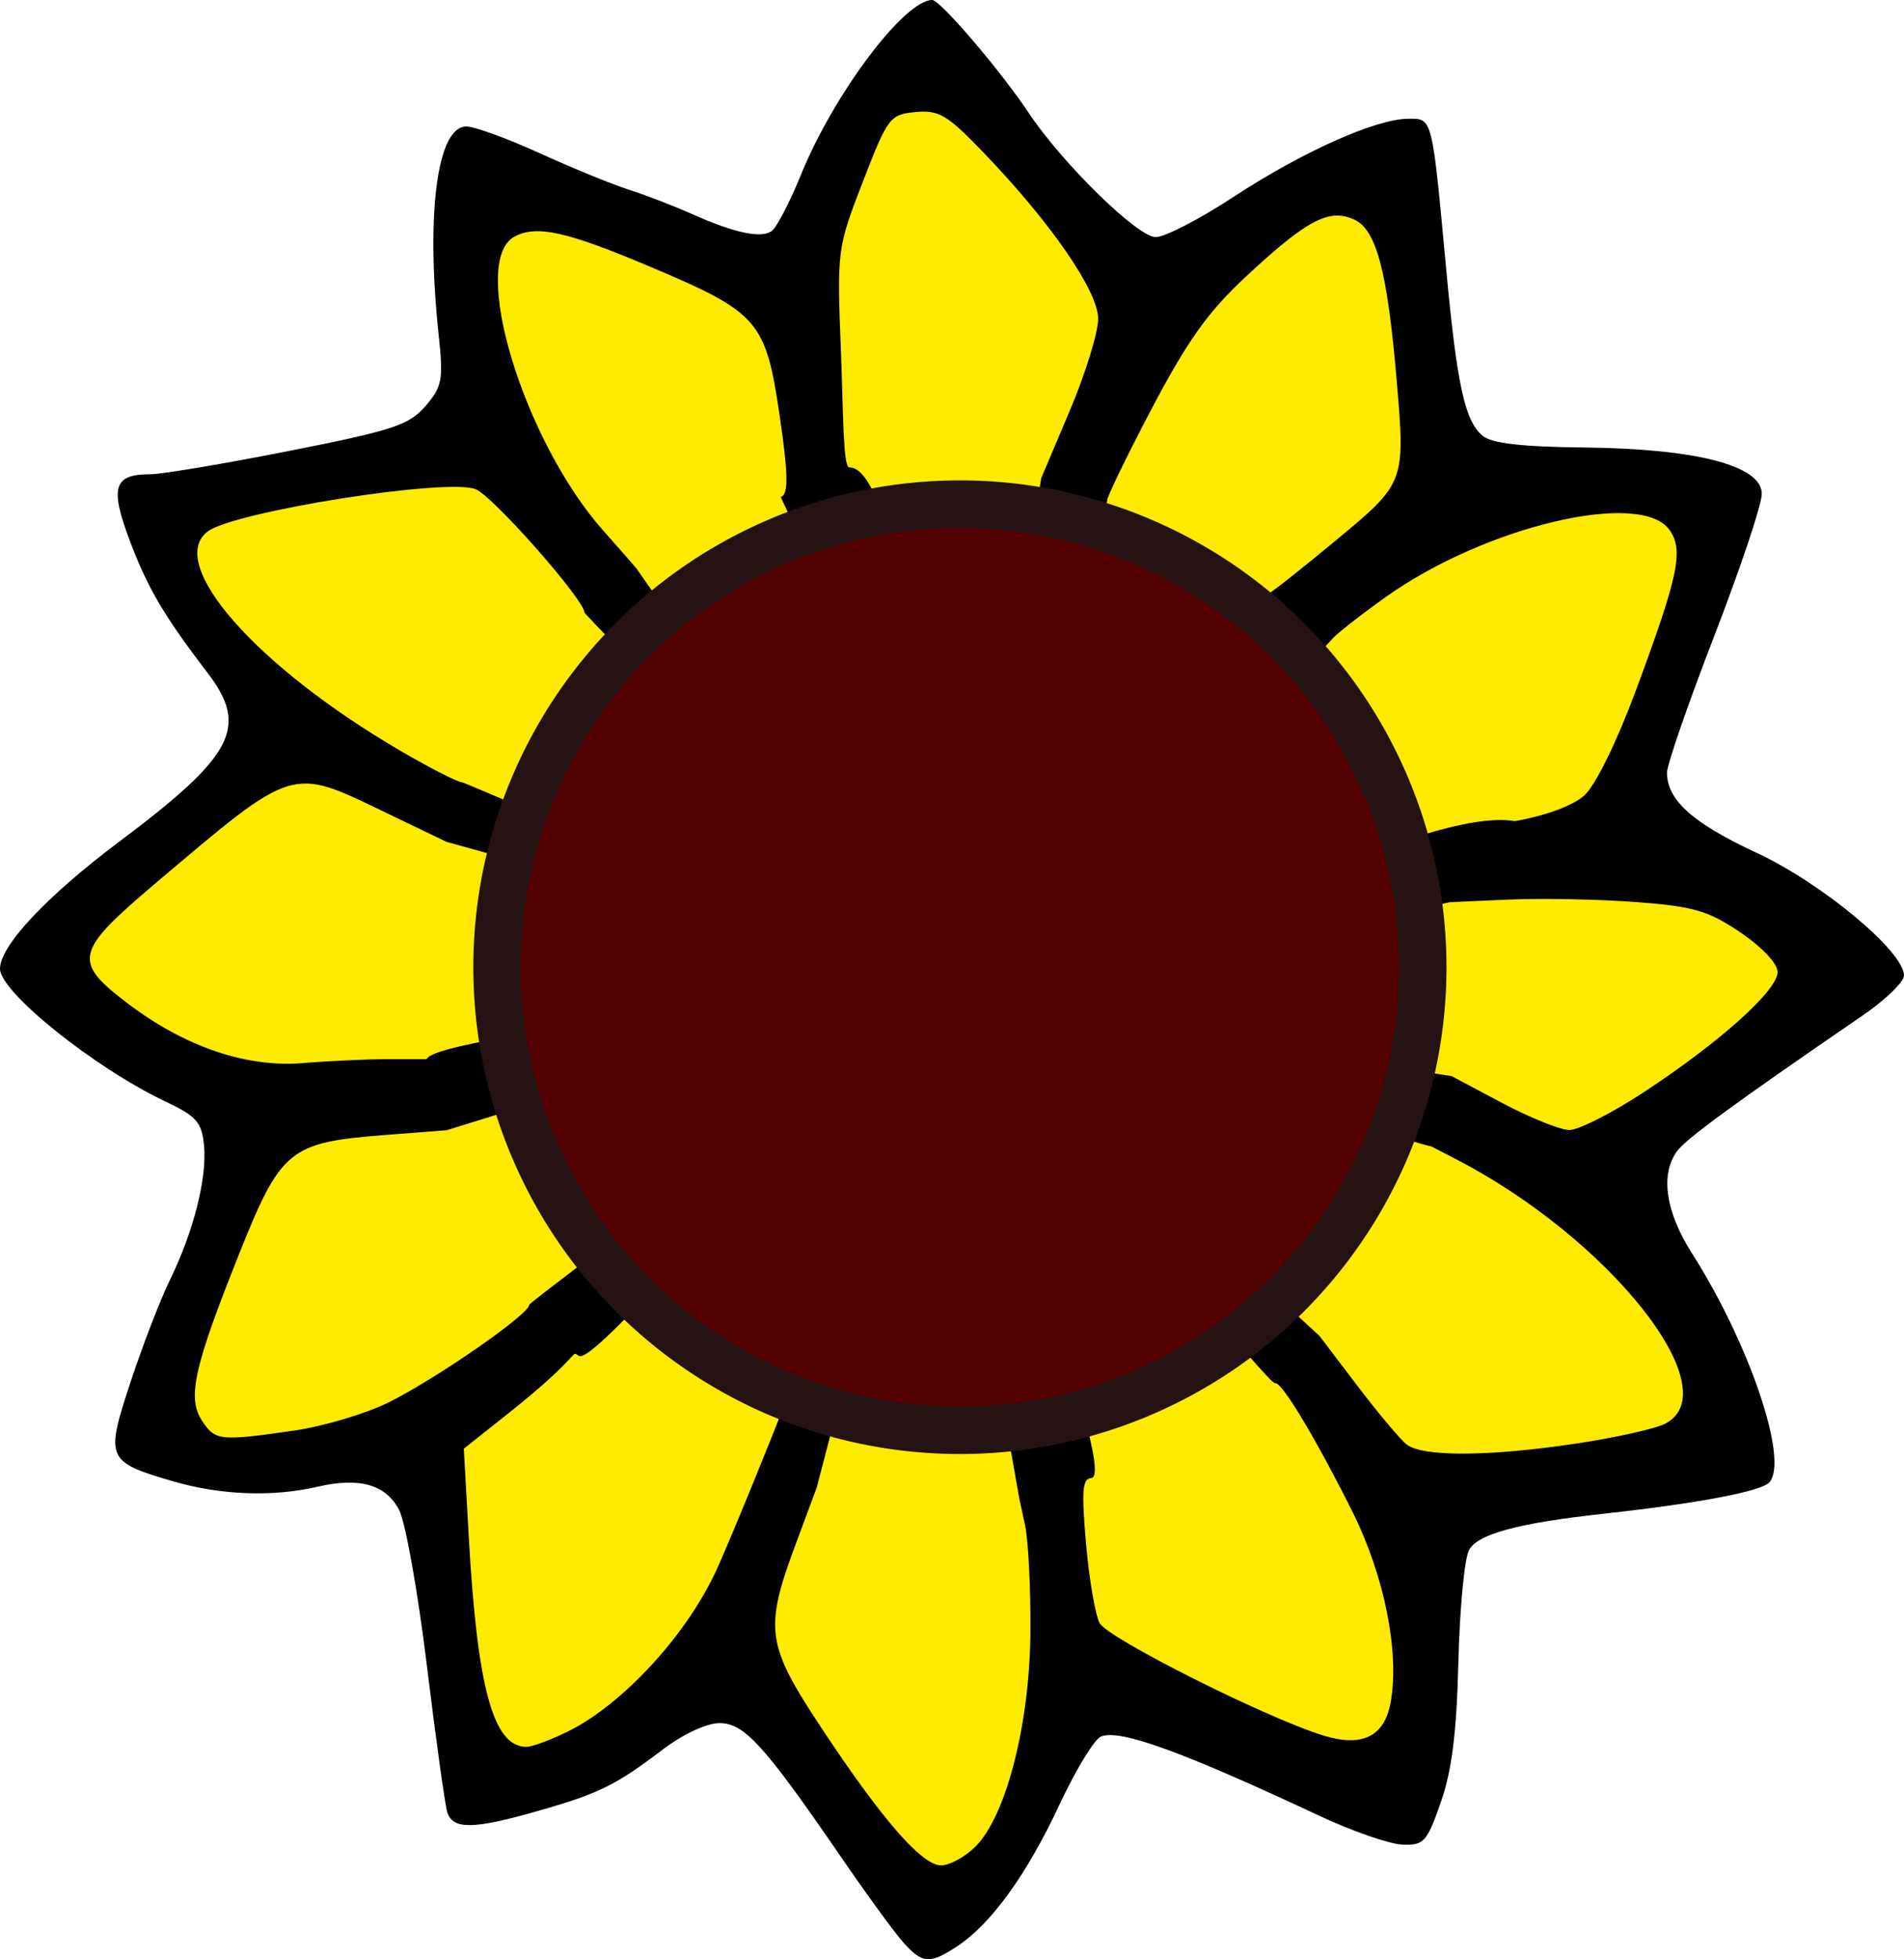
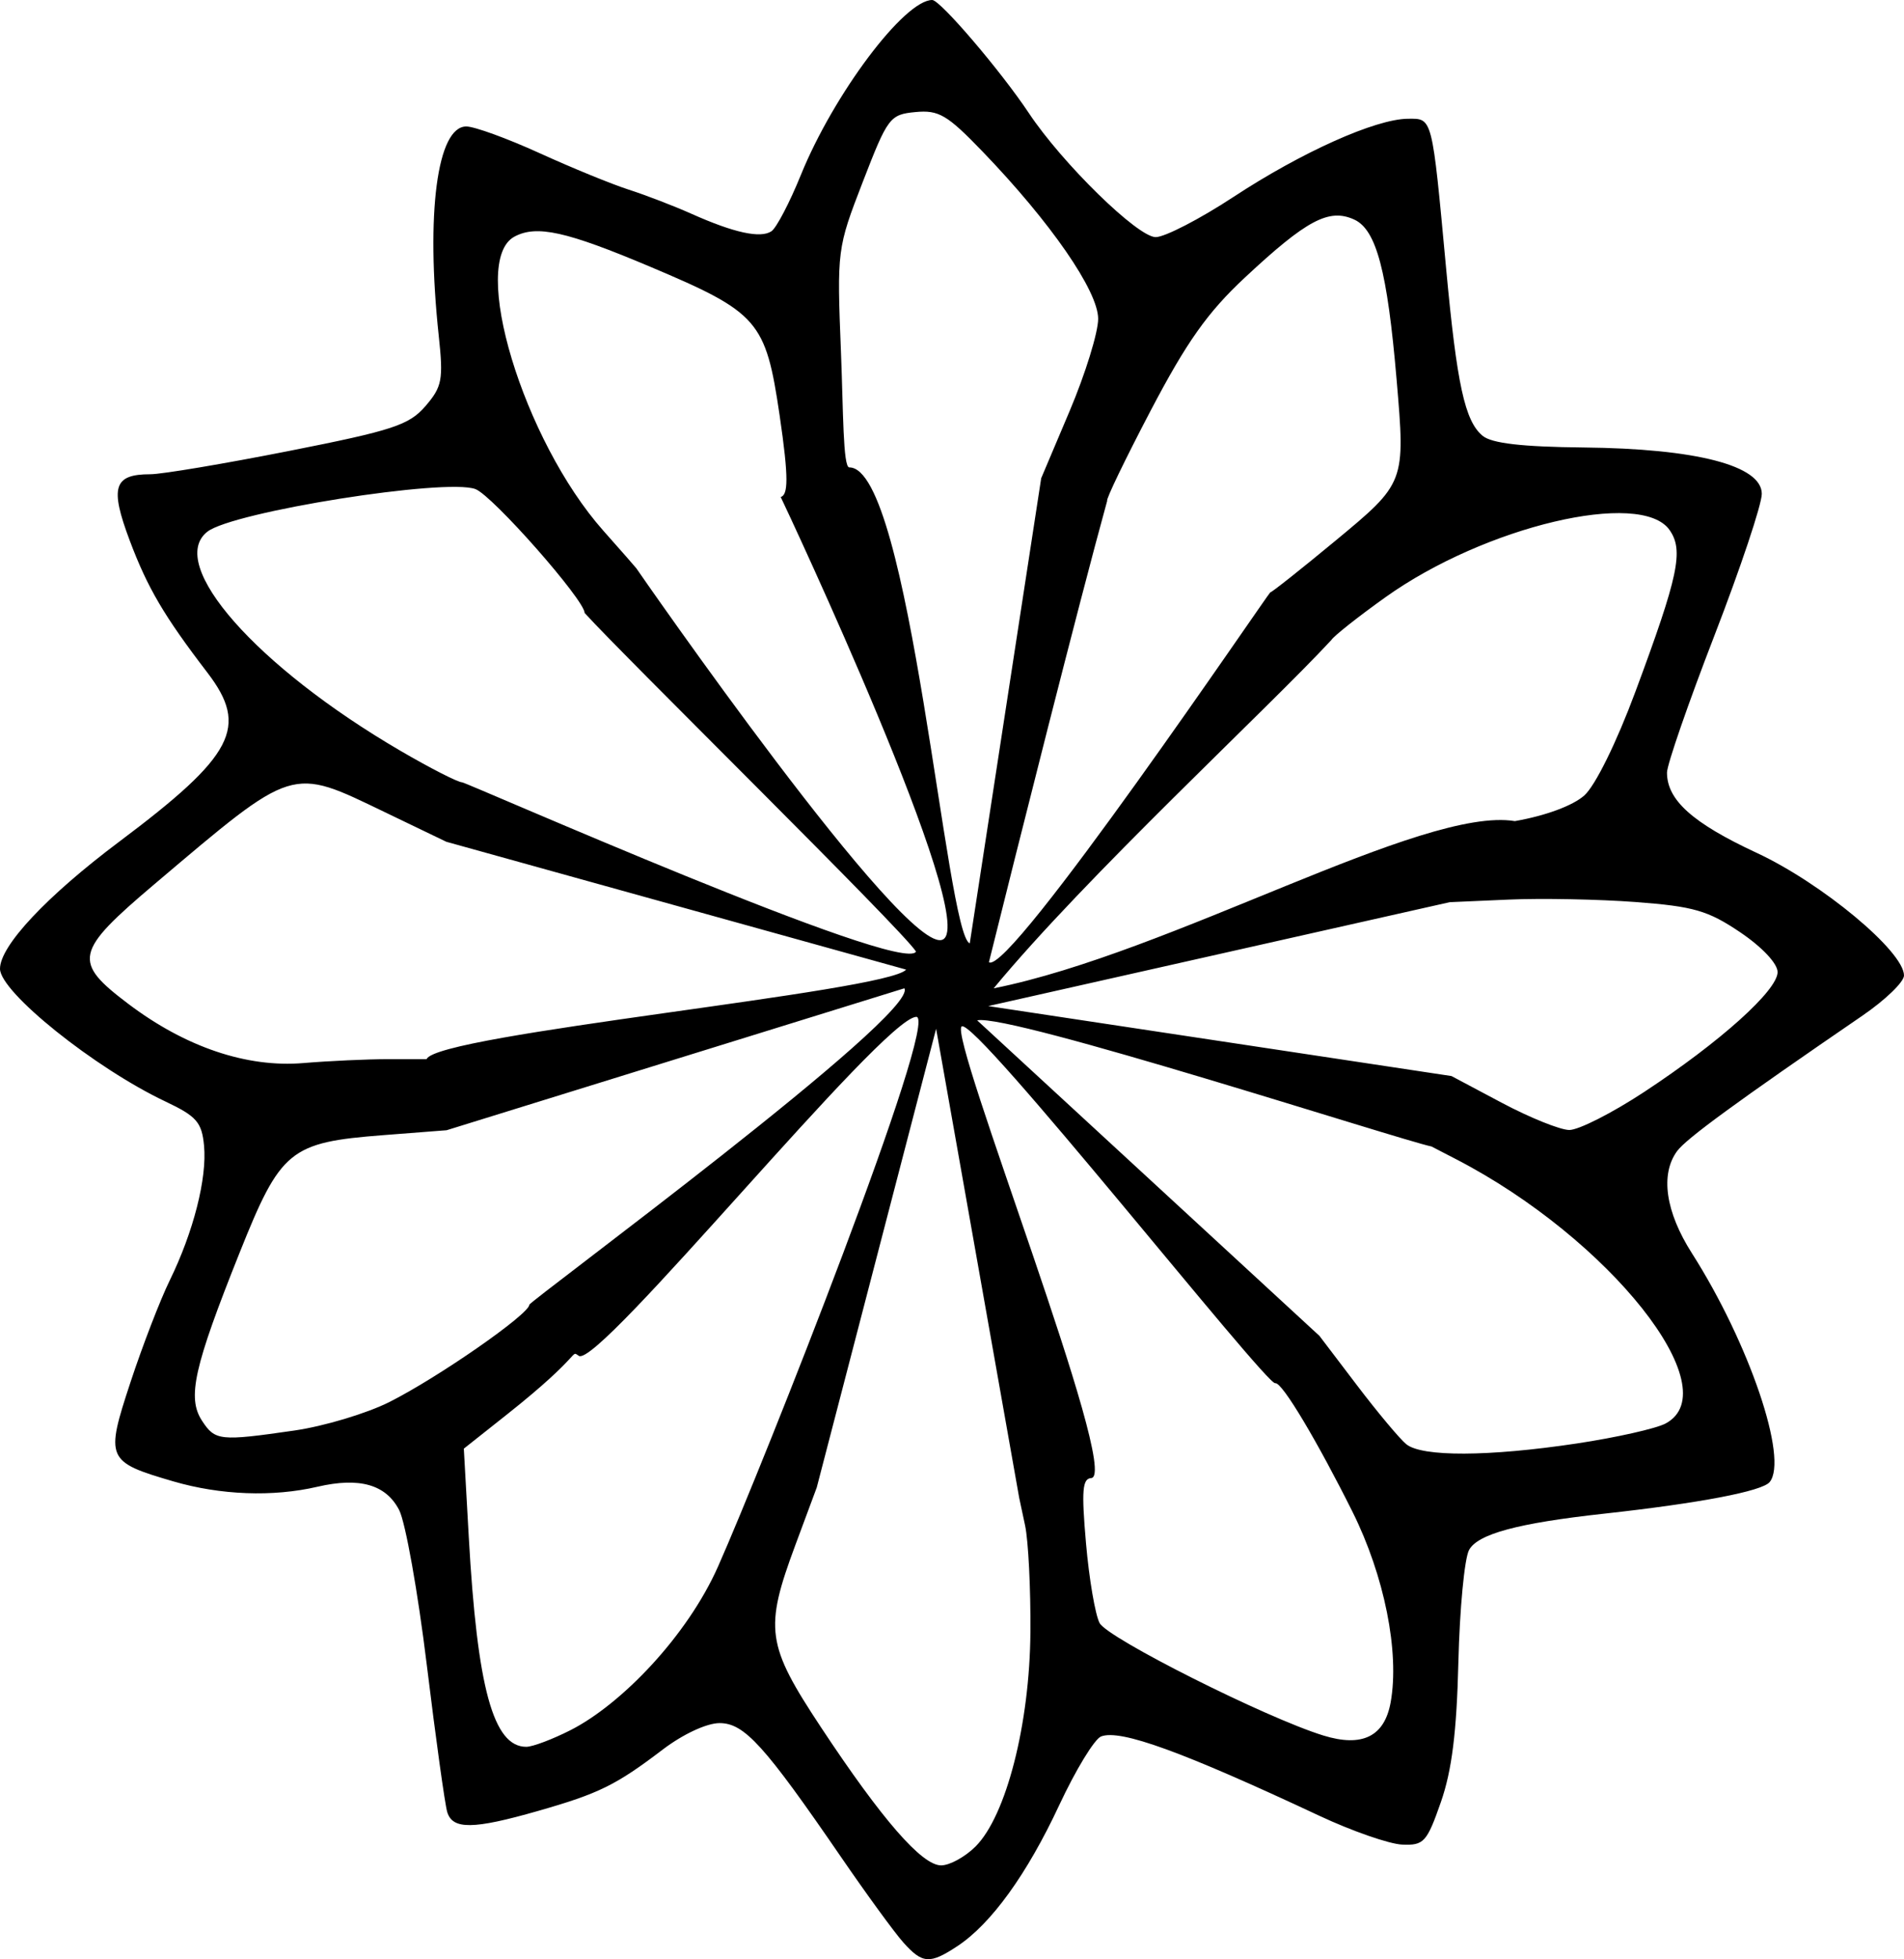
<svg xmlns="http://www.w3.org/2000/svg" xmlns:ns1="http://sodipodi.sourceforge.net/DTD/sodipodi-0.dtd" xmlns:ns2="http://www.inkscape.org/namespaces/inkscape" width="100%" height="100%" id="svg2411" ns1:version="0.32" ns2:version="0.46" version="1.0" viewBox="0 0 241 247.868" ns1:docname="sunflower.svg" ns2:output_extension="org.inkscape.output.svg.inkscape">
  <defs id="defs2413">
    <ns2:perspective ns1:type="inkscape:persp3d" ns2:vp_x="0 : 526.18109 : 1" ns2:vp_y="0 : 1000 : 0" ns2:vp_z="744.09448 : 526.18109 : 1" ns2:persp3d-origin="372.04724 : 350.78739 : 1" id="perspective2419" />
    <ns2:perspective id="perspective2502" ns2:persp3d-origin="372.04724 : 350.78739 : 1" ns2:vp_z="744.09448 : 526.18109 : 1" ns2:vp_y="0 : 1000 : 0" ns2:vp_x="0 : 526.18109 : 1" ns1:type="inkscape:persp3d" />
  </defs>
  <ns1:namedview id="base" pagecolor="#ffffff" bordercolor="#666666" borderopacity="1.0" gridtolerance="10000" guidetolerance="10" objecttolerance="10" ns2:pageopacity="0.0" ns2:pageshadow="2" ns2:zoom="0.98994949" ns2:cx="416.95868" ns2:cy="182.0284" ns2:document-units="px" ns2:current-layer="layer1" showgrid="false" ns2:window-width="1440" ns2:window-height="829" ns2:window-x="0" ns2:window-y="25" />
  <g ns2:label="Layer 1" ns2:groupmode="layer" id="layer1" transform="translate(-404.787,-556.239)">
    <g id="g4306">
-       <path id="path3286" d="M 425.274,621.532 L 466.69,611.936 L 464.67,579.611 L 502.046,591.733 L 521.744,561.428 L 551.543,593.753 L 580.333,576.58 L 589.424,619.007 L 624.274,619.512 L 611.142,658.908 L 638.416,680.121 L 609.627,702.849 L 624.779,739.215 L 584.373,745.781 L 582.858,782.651 L 539.927,768.004 L 525.279,799.824 L 498.51,765.984 L 465.68,782.651 L 457.599,738.71 L 422.749,738.71 L 436.891,695.778 L 408.102,678.606 L 442.952,648.806 L 425.274,621.532 z" style="fill:#ffeb01;fill-opacity:1;fill-rule:evenodd;stroke:none;stroke-width:1px;stroke-linecap:butt;stroke-linejoin:miter;stroke-opacity:1" />
      <path ns1:nodetypes="csssssssssssssssssssssssssssssssssssssssssssssssssssssccscccccssccssscccsccsssssssccscccccsccsscccssccssscccccsccccccsssccsssscccccssssccssssccscccsssssccssssssccc" id="path2508" d="M 519.124,801.989 C 518.018,800.752 514.489,795.914 511.281,791.239 C 501.528,777.026 499.001,774.239 495.864,774.239 C 494.244,774.239 491.231,775.641 488.68,777.581 C 482.747,782.094 480.614,783.144 472.898,785.35 C 464.686,787.699 462.07,787.73 461.394,785.489 C 461.103,784.527 459.942,776.167 458.812,766.912 C 457.683,757.657 456.107,748.826 455.311,747.286 C 453.638,744.05 450.294,743.099 444.957,744.339 C 439.32,745.649 432.7,745.4 426.718,743.654 C 418.247,741.18 418.097,740.831 421.311,731.088 C 422.826,726.496 425.056,720.714 426.268,718.239 C 429.275,712.094 431.007,705.3 430.614,701.185 C 430.331,698.217 429.674,697.466 425.732,695.6 C 416.77,691.358 404.787,681.749 404.787,678.805 C 404.787,675.901 410.688,669.614 419.881,662.723 C 434.433,651.815 436.308,648.22 431.037,641.337 C 425.557,634.183 423.469,630.632 421.209,624.63 C 418.665,617.87 419.171,616.239 423.815,616.239 C 425.261,616.239 433.158,614.913 441.365,613.293 C 454.494,610.701 456.569,610.02 458.635,607.623 C 460.749,605.171 460.917,604.284 460.322,598.729 C 458.667,583.272 460.119,572.239 463.809,572.239 C 464.836,572.239 469.002,573.755 473.067,575.607 C 477.132,577.46 482.219,579.542 484.372,580.233 C 486.525,580.925 490.102,582.302 492.321,583.292 C 497.7,585.693 501.041,586.422 502.43,585.499 C 503.06,585.081 504.735,581.879 506.153,578.384 C 510.305,568.152 519.253,556.239 522.786,556.239 C 523.797,556.239 531.449,565.192 535.011,570.542 C 539.261,576.926 548.789,586.239 551.069,586.239 C 552.225,586.239 556.658,583.95 560.921,581.151 C 569.562,575.478 578.89,571.299 582.991,571.263 C 586.128,571.235 586.031,570.859 587.834,590.239 C 589.199,604.918 590.201,609.509 592.447,611.373 C 593.6,612.33 597.423,612.773 605.213,612.852 C 619.526,612.998 627.787,615.145 627.787,618.72 C 627.787,620.054 625.087,628.126 621.787,636.658 C 618.487,645.19 615.787,652.986 615.787,653.982 C 615.787,657.464 619.033,660.37 627.129,664.134 C 635.411,667.985 645.787,676.616 645.787,679.655 C 645.787,680.468 643.424,682.75 640.537,684.727 C 624.575,695.657 618.211,700.307 617.065,701.873 C 614.912,704.818 615.599,709.554 618.941,714.793 C 626.192,726.164 631.183,740.852 628.778,743.749 C 627.817,744.907 619.873,746.42 607.787,747.747 C 596.911,748.94 591.817,750.314 590.73,752.346 C 590.152,753.426 589.545,759.806 589.382,766.524 C 589.168,775.379 588.558,780.252 587.165,784.239 C 585.394,789.309 585.01,789.729 582.265,789.609 C 580.627,789.537 575.912,787.897 571.787,785.965 C 554.436,777.84 546.597,774.991 544.159,775.927 C 543.327,776.246 540.941,780.159 538.858,784.623 C 534.778,793.363 530.242,799.639 525.966,802.459 C 522.477,804.76 521.544,804.696 519.124,801.989 z M 528.271,789.846 C 532.15,785.967 535.124,774.35 535.212,762.739 C 535.253,757.239 534.95,751.164 534.539,749.239 L 533.792,745.739 L 523.277,686.393 L 508.169,744.427 L 505.478,751.664 C 501.507,762.341 501.782,764.303 508.711,774.781 C 516.427,786.447 521.469,792.239 523.91,792.239 C 524.992,792.239 526.955,791.162 528.271,789.846 z M 477.039,775.111 C 483.443,771.843 491.753,763.255 495.678,754.421 C 501.333,741.694 523.854,684.737 520.753,684.887 C 516.439,685.095 480.574,729.369 478.055,727.776 C 476.909,727.052 478.811,727.388 468.891,735.243 L 463.496,739.516 L 464.119,750.628 C 465.194,769.81 467.227,777.239 471.398,777.239 C 472.206,777.239 474.744,776.281 477.039,775.111 z M 580.808,771.62 C 581.956,765.27 580.018,755.6 575.972,747.49 C 571.662,738.852 567.061,731.03 566.204,731.239 C 565.05,731.522 528.276,684.995 526.519,686.098 C 524.75,687.208 546.792,742.975 542.908,743.238 C 541.792,743.314 541.664,744.794 542.247,751.471 C 542.641,755.999 543.418,760.551 543.973,761.587 C 545.001,763.508 565.04,773.573 572.287,775.808 C 577.208,777.326 580.026,775.941 580.808,771.62 z M 604.359,738.863 C 609.348,738.113 614.411,736.976 615.609,736.335 C 623.645,732.034 608.494,712.93 589.087,702.895 L 585.985,701.29 C 581.775,700.399 532.678,684.448 528.471,685.327 L 571.794,725.246 L 576.541,731.49 C 579.151,734.923 581.962,738.282 582.787,738.954 C 584.775,740.574 593.205,740.538 604.359,738.863 z M 442.072,737.219 C 445.803,736.679 451.203,735.059 454.072,733.619 C 460.226,730.528 471.787,722.496 471.787,721.31 C 471.787,720.854 521.205,684.505 519.257,681.275 L 461.315,699.232 L 453.301,699.853 C 441.462,700.77 440.321,701.704 435.11,714.739 C 429.319,729.223 428.456,733.083 430.359,735.989 C 432.019,738.524 432.613,738.586 442.072,737.219 z M 612.908,694.384 C 622.536,688.048 629.787,681.536 629.787,679.225 C 629.787,678.143 627.833,676.063 625.058,674.19 C 620.981,671.438 619.156,670.911 611.808,670.36 C 607.121,670.009 599.912,669.869 595.787,670.05 L 588.287,670.379 L 529.872,683.524 L 588.508,692.376 L 594.897,695.77 C 598.411,697.636 602.241,699.18 603.408,699.201 C 604.575,699.222 608.85,697.054 612.908,694.384 z M 453.933,690.239 L 458.787,690.239 C 460.002,687.063 517.123,681.724 519.48,678.909 L 461.287,662.739 L 453.493,658.989 C 441.525,653.23 442.127,653.042 424.353,668.086 C 414.202,676.679 413.938,677.895 421.057,683.267 C 428.281,688.717 436.034,691.334 443.183,690.734 C 446.427,690.462 451.264,690.239 453.933,690.239 z M 596.534,660.123 C 600.413,659.447 603.886,658.163 605.326,656.873 C 606.718,655.625 609.403,650.174 611.794,643.739 C 617.25,629.054 617.921,625.877 616.112,623.293 C 612.505,618.143 592.737,622.818 580.155,631.796 C 576.707,634.256 573.625,636.692 573.305,637.209 C 565.248,645.91 542.208,667.17 530.56,681.279 C 553.067,676.779 584.873,658.203 596.534,660.123 z M 520.733,676.628 C 518.925,673.785 483.786,639.312 478.787,633.789 C 478.787,632.151 467.144,618.945 464.971,618.119 C 461.241,616.701 434.26,620.984 431.037,623.506 C 425.8,627.604 437.24,640.587 455.454,651.216 C 459.212,653.409 462.737,655.211 463.287,655.219 C 463.837,655.228 519.133,679.689 520.733,676.628 z M 573.759,624.701 C 582.68,617.32 582.678,617.325 581.564,604.28 C 580.39,590.538 579.001,585.294 576.195,584.015 C 573.001,582.56 570.173,584.063 562.332,591.381 C 557.628,595.772 554.988,599.502 550.431,608.193 C 547.211,614.335 544.736,619.464 544.931,619.59 C 541.279,632.819 533.601,663.323 529.96,677.975 C 532.533,679.757 565.415,631.154 565.572,631.184 C 565.728,631.214 569.412,628.297 573.759,624.701 z M 524.137,675.1 C 528.787,672.712 504.373,620.684 503.608,619.124 C 504.516,618.827 504.671,616.939 503.46,608.733 C 501.703,596.821 500.788,595.772 487.117,589.999 C 476.484,585.509 472.716,584.672 469.909,586.174 C 464.144,589.259 471.004,611.948 481.16,623.388 C 483.43,625.944 485.307,628.082 485.332,628.138 C 485.357,628.193 519.487,677.488 524.137,675.1 z M 540.182,608.228 C 542.165,603.546 543.787,598.303 543.787,596.576 C 543.787,593.055 537.781,584.366 529.16,575.417 C 524.677,570.763 523.609,570.135 520.66,570.417 C 517.423,570.726 517.154,571.083 513.999,579.239 C 510.739,587.67 510.716,587.846 511.236,600.873 C 511.525,608.097 511.481,615.378 512.286,615.373 C 519.988,615.327 524.566,674.658 527.536,675.581 L 536.577,616.741 L 540.182,608.228 z" style="fill:#000000" />
-       <path transform="translate(-447.498,-35.86)" d="M 1032.376,714.466 A 58.589,58.589 0 1 1 915.198,714.466 A 58.589,58.589 0 1 1 1032.376,714.466 z" ns1:ry="58.588848" ns1:rx="58.588848" ns1:cy="714.46619" ns1:cx="973.78705" id="path2514" style="opacity:1;fill:#520000;fill-opacity:1;stroke:#251313;stroke-width:6;stroke-linecap:round;stroke-linejoin:round;stroke-miterlimit:4;stroke-dasharray:none;stroke-dashoffset:0;stroke-opacity:1" ns1:type="arc" />
    </g>
  </g>
</svg>